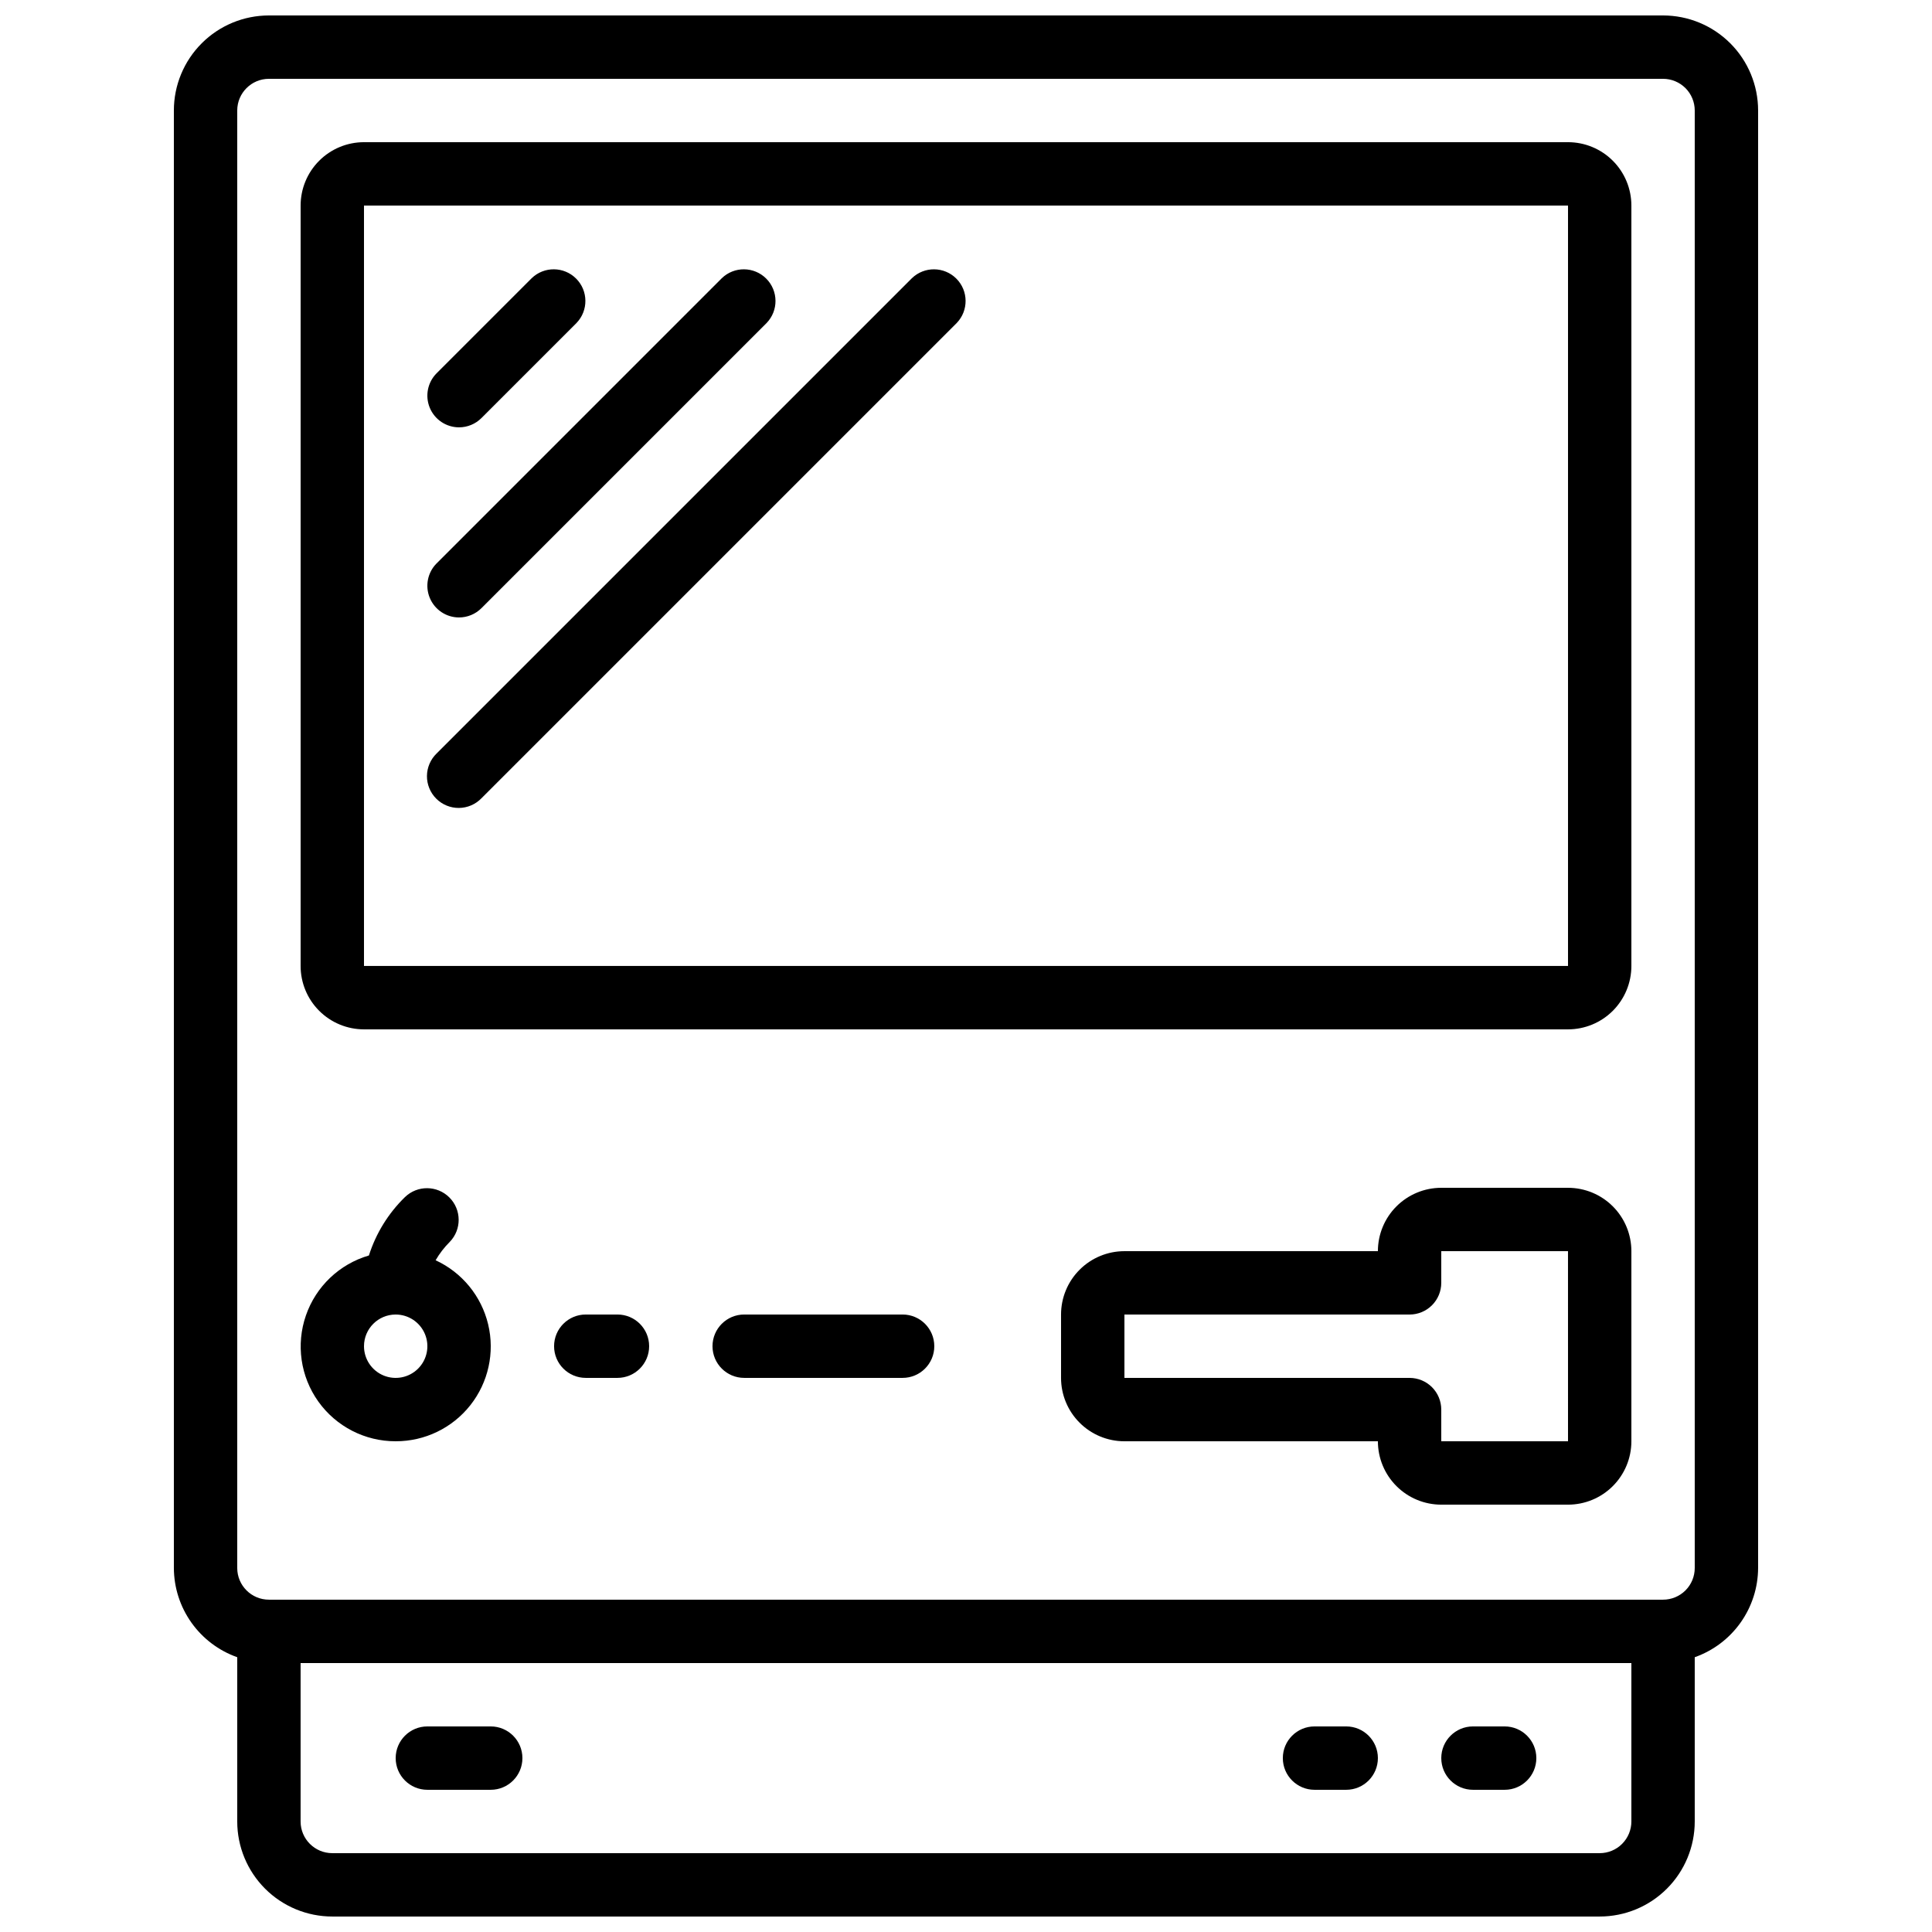
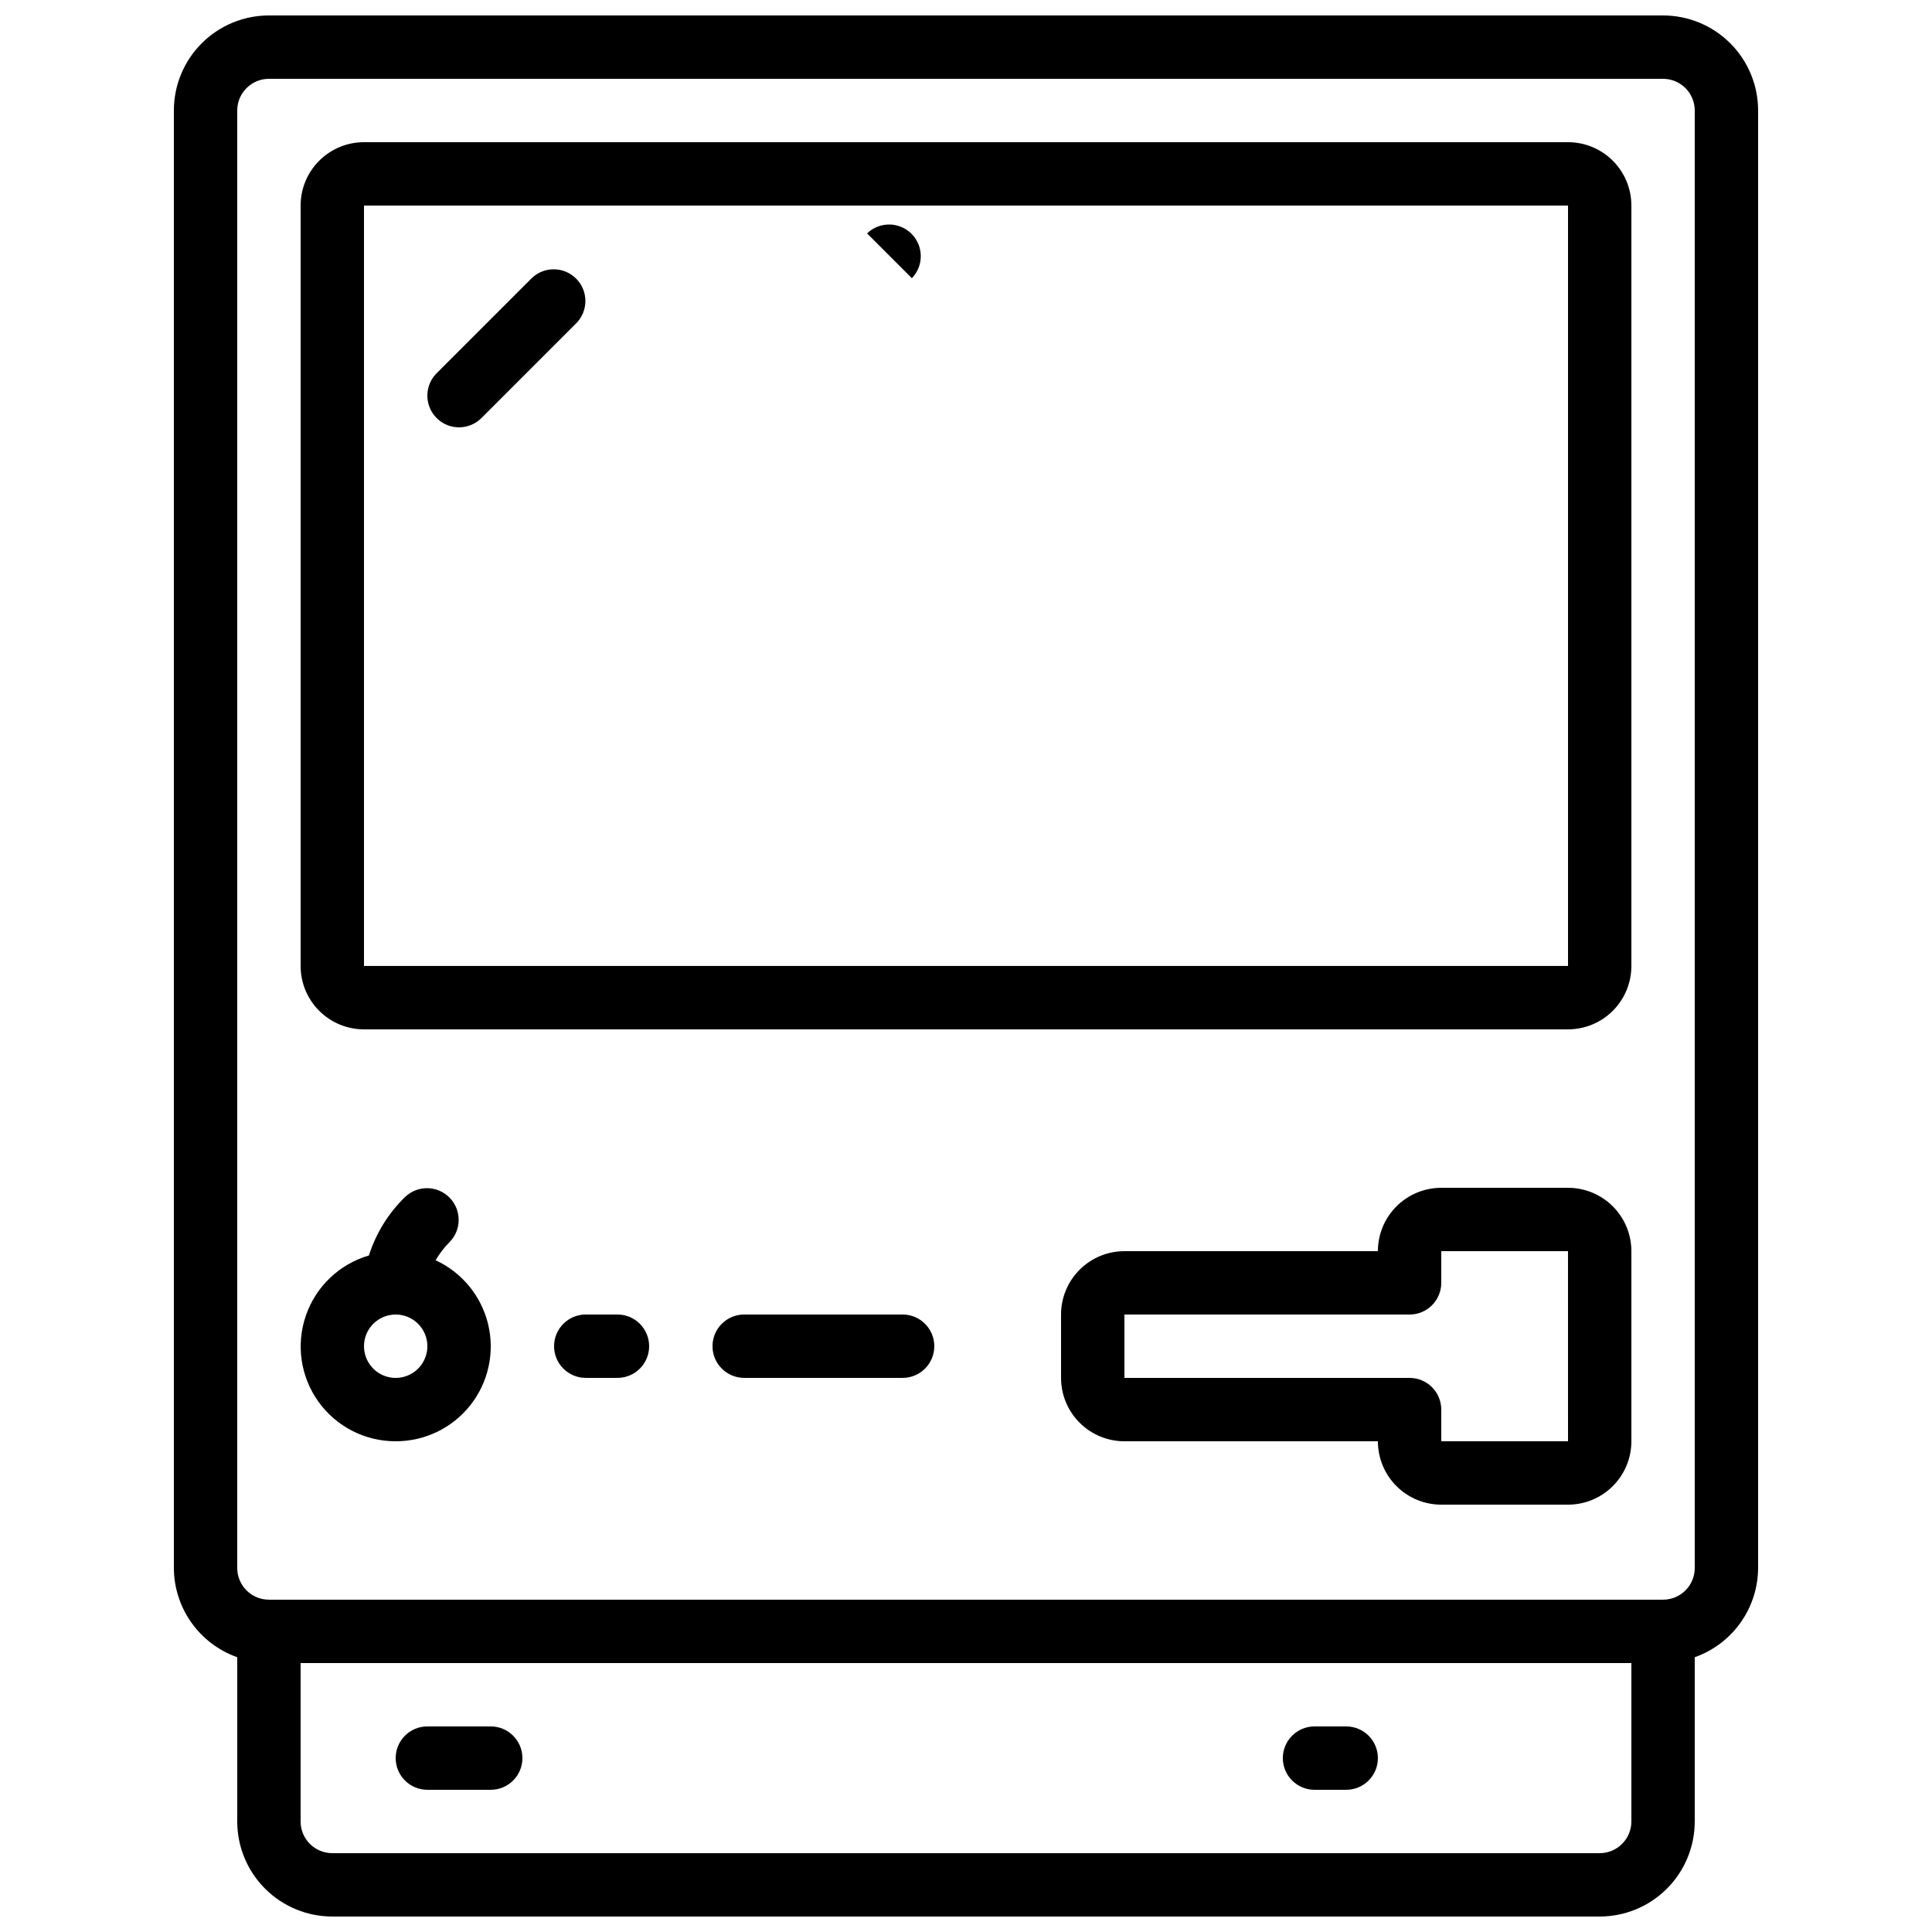
<svg xmlns="http://www.w3.org/2000/svg" width="800px" height="800px" version="1.1" viewBox="144 144 512 512">
  <defs>
    <clipPath id="a">
      <path d="m190 148.09h420v503.81h-420z" />
    </clipPath>
  </defs>
  <g clip-path="url(#a)">
    <path d="m206.87 583.18v43.527c0 6.684 2.656 13.09 7.379 17.812 4.723 4.727 11.133 7.379 17.812 7.379h335.87c6.684 0 13.09-2.652 17.812-7.379 4.727-4.723 7.379-11.129 7.379-17.812v-43.527c4.894-1.73 9.137-4.93 12.141-9.164 3.008-4.231 4.633-9.289 4.652-14.48v-386.25c0-6.684-2.652-13.09-7.375-17.812-4.727-4.727-11.133-7.379-17.812-7.379h-369.46c-6.684 0-13.09 2.652-17.812 7.379-4.727 4.723-7.379 11.129-7.379 17.812v386.25c0.02 5.191 1.645 10.25 4.652 14.48 3.008 4.234 7.246 7.434 12.141 9.164zm361.06 51.926h-335.87c-4.637 0-8.398-3.758-8.398-8.398v-41.98h352.67v41.984-0.004c0 2.231-0.887 4.363-2.461 5.938-1.574 1.578-3.711 2.461-5.938 2.461zm-361.06-461.82c0-4.637 3.762-8.398 8.398-8.398h369.46c2.227 0 4.359 0.887 5.938 2.461 1.574 1.574 2.457 3.711 2.457 5.938v386.25c0 2.227-0.883 4.363-2.457 5.938-1.578 1.574-3.711 2.457-5.938 2.457h-369.46c-4.637 0-8.398-3.758-8.398-8.395z" />
  </g>
  <path d="m240.46 416.79h319.08c4.453 0 8.727-1.77 11.875-4.918 3.148-3.152 4.918-7.422 4.918-11.875v-201.52c0-4.457-1.77-8.727-4.918-11.875-3.148-3.152-7.422-4.922-11.875-4.922h-319.08c-4.453 0-8.723 1.77-11.875 4.922-3.148 3.148-4.918 7.418-4.918 11.875v201.52c0 4.453 1.77 8.723 4.918 11.875 3.152 3.148 7.422 4.918 11.875 4.918zm0-218.32h319.08v201.52h-319.08z" />
  <path d="m248.86 525.95c7.707 0.02 14.996-3.5 19.777-9.547 4.777-6.043 6.523-13.949 4.727-21.441-1.793-7.496-6.926-13.754-13.922-16.98 1.031-1.781 2.293-3.418 3.75-4.871 3.184-3.293 3.137-8.531-0.102-11.77-3.238-3.238-8.477-3.285-11.77-0.102-4.41 4.293-7.691 9.609-9.555 15.473-7.812 2.281-14.035 8.203-16.695 15.895-2.664 7.688-1.441 16.191 3.285 22.812 4.727 6.625 12.367 10.551 20.504 10.531zm0-33.586c3.394 0 6.457 2.047 7.758 5.184s0.582 6.75-1.82 9.152c-2.402 2.398-6.012 3.117-9.152 1.82-3.137-1.301-5.184-4.363-5.184-7.758 0-4.641 3.762-8.398 8.398-8.398z" />
  <path d="m559.54 458.78h-33.59c-4.453 0-8.723 1.77-11.875 4.918-3.148 3.148-4.918 7.422-4.918 11.875h-67.172c-4.457 0-8.727 1.77-11.875 4.918-3.152 3.148-4.922 7.422-4.922 11.875v16.793c0 4.453 1.77 8.727 4.922 11.875 3.148 3.148 7.418 4.918 11.875 4.918h67.176-0.004c0 4.457 1.77 8.727 4.918 11.875 3.152 3.152 7.422 4.922 11.875 4.922h33.59c4.453 0 8.727-1.77 11.875-4.922 3.148-3.148 4.918-7.418 4.918-11.875v-50.379c0-4.453-1.77-8.727-4.918-11.875-3.148-3.148-7.422-4.918-11.875-4.918zm0 67.176-33.59-0.004v-8.395c0-2.227-0.883-4.363-2.457-5.938-1.574-1.574-3.711-2.461-5.938-2.461h-75.57v-16.793h75.57c2.227 0 4.363-0.883 5.938-2.461 1.574-1.574 2.457-3.707 2.457-5.938v-8.395h33.586z" />
-   <path d="m385.66 217.73-125.95 125.95v-0.004c-1.617 1.566-2.543 3.715-2.562 5.969-0.02 2.25 0.867 4.418 2.461 6.008 1.594 1.594 3.758 2.481 6.008 2.461 2.254-0.02 4.402-0.941 5.969-2.562l125.95-125.95c3.18-3.293 3.137-8.531-0.102-11.77-3.242-3.238-8.477-3.285-11.773-0.102z" />
-   <path d="m265.65 307.63c2.227 0 4.363-0.887 5.938-2.461l75.57-75.57c3.184-3.293 3.137-8.531-0.102-11.77-3.238-3.238-8.477-3.285-11.77-0.102l-75.57 75.57h-0.004c-2.398 2.402-3.117 6.012-1.816 9.148 1.297 3.137 4.359 5.184 7.754 5.184z" />
+   <path d="m385.66 217.73-125.95 125.95v-0.004l125.95-125.95c3.18-3.293 3.137-8.531-0.102-11.77-3.242-3.238-8.477-3.285-11.773-0.102z" />
  <path d="m265.65 257.25c2.227 0 4.363-0.887 5.938-2.461l25.191-25.191c3.18-3.293 3.137-8.531-0.102-11.77-3.242-3.238-8.477-3.285-11.773-0.102l-25.191 25.191v-0.004c-2.398 2.402-3.117 6.012-1.816 9.152 1.297 3.137 4.359 5.18 7.754 5.184z" />
  <path d="m274.05 601.52h-16.793c-4.641 0-8.398 3.758-8.398 8.395s3.758 8.398 8.398 8.398h16.793c4.637 0 8.395-3.762 8.395-8.398s-3.758-8.395-8.395-8.395z" />
  <path d="m500.76 601.52h-8.398c-4.637 0-8.398 3.758-8.398 8.395s3.762 8.398 8.398 8.398h8.398c4.637 0 8.395-3.762 8.395-8.398s-3.758-8.395-8.395-8.395z" />
-   <path d="m542.75 601.52h-8.398c-4.637 0-8.398 3.758-8.398 8.395s3.762 8.398 8.398 8.398h8.398c4.637 0 8.395-3.762 8.395-8.398s-3.758-8.395-8.395-8.395z" />
  <path d="m307.63 492.36h-8.395c-4.641 0-8.398 3.758-8.398 8.398 0 4.637 3.758 8.395 8.398 8.395h8.398-0.004c4.637 0 8.398-3.758 8.398-8.395 0-4.641-3.762-8.398-8.398-8.398z" />
  <path d="m383.2 492.36h-41.98c-4.641 0-8.398 3.758-8.398 8.398 0 4.637 3.758 8.395 8.398 8.395h41.984-0.004c4.641 0 8.398-3.758 8.398-8.395 0-4.641-3.758-8.398-8.398-8.398z" />
</svg>